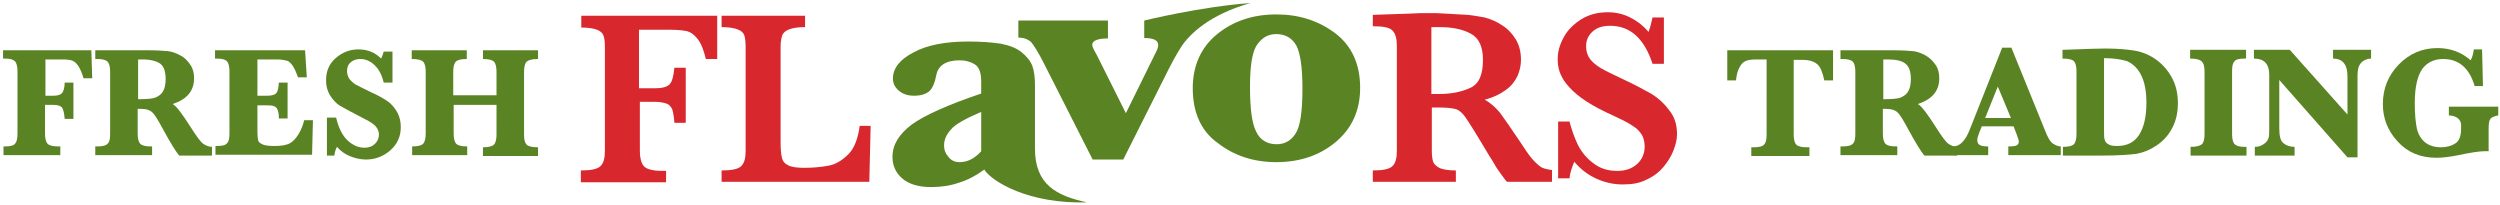
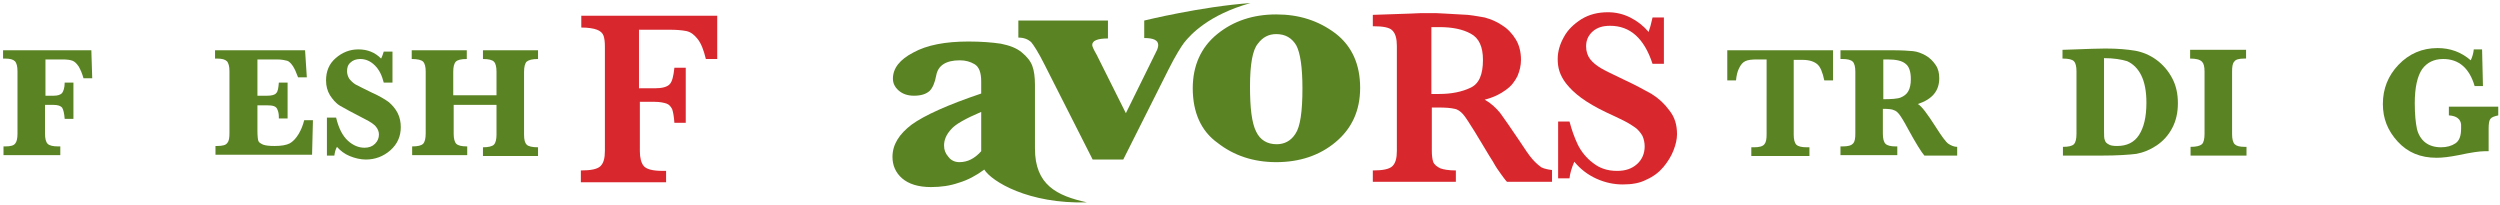
<svg xmlns="http://www.w3.org/2000/svg" version="1.1" id="Layer_1" x="0px" y="0px" viewBox="0 0 572 46.9" style="enable-background:new 0 0 572 46.9;" xml:space="preserve">
  <style type="text/css">
	.st0{fill:#D9272E;}
	.st1{fill:#5A8323;}
</style>
  <g>
    <g>
      <g>
        <g>
          <path class="st0" d="M164.1,13.5h-2.6c-0.5-2.1-1.1-3.6-1.9-4.6c-0.8-1-1.6-1.6-2.6-1.8c-1-0.2-2.3-0.3-4-0.3h-6.8v13.4h3.6      c1.7,0,2.8-0.3,3.4-0.9c0.6-0.6,0.9-1.9,1.1-3.8h2.6v12.6h-2.6c-0.1-1.5-0.3-2.5-0.5-3.1c-0.3-0.6-0.7-1.1-1.3-1.3      c-0.6-0.2-1.5-0.4-2.7-0.4h-3.4v11.3c0,1.5,0.3,2.7,0.9,3.4c0.6,0.7,2,1.1,4.3,1.1h0.8v2.6h-19.5V39c2.3,0,3.8-0.3,4.5-1      c0.7-0.7,1-1.8,1-3.5V10.7c0-1.1-0.1-1.9-0.3-2.5c-0.2-0.6-0.7-1.1-1.5-1.4c-0.8-0.3-2-0.5-3.6-0.5V3.6h31.1L164.1,13.5z" />
-           <path class="st0" d="M199.2,28.9l-0.3,12.7h-33.8V39c2.3,0,3.8-0.3,4.5-1c0.7-0.7,1-1.8,1-3.5V10.7c0-1.1-0.1-2-0.3-2.6      c-0.2-0.6-0.7-1.1-1.6-1.4c-0.8-0.3-2-0.5-3.6-0.5V3.6h19.1v2.6c-1.6,0-2.8,0.2-3.6,0.5C179.8,7,179.3,7.4,179,8      c-0.2,0.6-0.4,1.5-0.4,2.6v21.8c0,1.7,0.1,2.9,0.3,3.7c0.2,0.8,0.6,1.3,1.4,1.7c0.7,0.4,2,0.6,3.7,0.6c2.1,0,4-0.2,5.6-0.5      c1.6-0.3,3.1-1.2,4.5-2.6c1.4-1.4,2.2-3.6,2.6-6.5H199.2z" />
          <path class="st0" d="M355,41.6h-10.2c-0.4-0.4-0.8-1-1.4-1.8c-0.6-0.8-1.2-1.7-1.8-2.8c-0.7-1.1-1.2-1.9-1.6-2.6l-2.6-4.3      c-1.2-1.9-2-3.2-2.6-3.9c-0.6-0.7-1.3-1.2-2-1.3c-0.8-0.2-2-0.3-3.8-0.3h-1.4v9.9c0,1,0.1,1.9,0.3,2.5c0.2,0.6,0.8,1.1,1.6,1.5      c0.8,0.3,2,0.5,3.6,0.5v2.6h-19V39c2.3,0,3.8-0.3,4.5-1c0.7-0.7,1-1.8,1-3.5v-24c0-1.6-0.3-2.8-1-3.5c-0.6-0.7-2.1-1-4.5-1V3.4      l8.8-0.3c0.7,0,1.4-0.1,2.3-0.1c0.9,0,1.7,0,2.4,0c0.6,0,1.5,0,2.9,0.1c1.9,0.1,3.7,0.2,5.3,0.3c1.6,0.2,2.9,0.4,3.9,0.6      c1.4,0.4,2.7,0.9,4,1.8c1.3,0.8,2.3,1.9,3.1,3.2c0.8,1.3,1.2,2.9,1.2,4.7c0,1.3-0.3,2.5-0.8,3.7c-0.6,1.2-1.4,2.3-2.7,3.2      c-1.2,0.9-2.8,1.7-4.8,2.2c1.4,0.8,2.5,1.8,3.5,3c0.9,1.2,2.4,3.4,4.5,6.5c1.2,1.8,2.1,3.2,2.9,4.1c0.8,0.9,1.5,1.5,2.1,1.9      c0.6,0.3,1.5,0.5,2.4,0.6V41.6z M339.3,13.7c0-3-0.9-5-2.8-6c-1.8-1-4.2-1.5-7.2-1.5c-0.4,0-0.7,0-1,0c-0.2,0-0.5,0-0.8,0v15.3      h1.8c2.8,0,5.2-0.5,7.1-1.4C338.4,19.2,339.3,17.1,339.3,13.7z" />
          <path class="st0" d="M383.7,30.7c0,1.2-0.3,2.4-0.8,3.7c-0.5,1.3-1.3,2.6-2.3,3.8c-1,1.2-2.3,2.2-3.9,2.9      c-1.5,0.8-3.3,1.1-5.4,1.1c-2,0-4-0.4-6-1.3c-2-0.9-3.7-2.2-5.1-3.9c-0.6,1.4-1,2.7-1.1,3.8h-2.6v-13h2.6      c0.5,1.9,1.1,3.6,1.9,5.3c0.8,1.6,2,3.1,3.5,4.2c1.5,1.2,3.3,1.8,5.5,1.8c1.9,0,3.4-0.5,4.6-1.6c1.1-1,1.7-2.4,1.7-4      c0-0.9-0.2-1.7-0.5-2.4c-0.4-0.7-0.9-1.3-1.5-1.8c-0.7-0.5-1.6-1.1-2.8-1.7c-1.2-0.6-2.5-1.2-4-1.9c-2.3-1.1-4.2-2.2-5.7-3.3      c-1.5-1.1-2.6-2.2-3.4-3.2c-0.8-1-1.3-2-1.6-2.9c-0.3-0.9-0.4-1.9-0.4-2.8c0-1.7,0.5-3.4,1.4-5c0.9-1.7,2.3-3,4-4.1      c1.8-1.1,3.8-1.6,6.1-1.6c1.8,0,3.5,0.4,5.1,1.2c1.6,0.8,3,1.9,4.2,3.3c0.3-0.8,0.6-1.9,0.9-3.3h2.6v10.6h-2.6      c-1.9-5.8-5.1-8.7-9.7-8.7c-1.7,0-3,0.4-4,1.3c-1,0.9-1.5,2-1.5,3.4c0,1.1,0.3,2.1,0.9,2.9c0.6,0.8,1.5,1.5,2.5,2.1      c1,0.6,2.7,1.4,5,2.5c2.8,1.3,5,2.5,6.6,3.4c1.6,1,2.9,2.2,4,3.7C383.2,26.8,383.7,28.6,383.7,30.7z" />
        </g>
      </g>
      <g>
        <path class="st1" d="M225.2,38.8c-1.9,1.4-3.8,2.4-5.8,3c-2,0.7-4.1,1-6.4,1c-2.9,0-5.1-0.7-6.6-2c-1.5-1.3-2.2-3-2.2-4.9     c0-2.8,1.5-5.2,4.4-7.4c2.9-2.1,8.2-4.5,15.9-7.1v-2.8c0-2-0.5-3.3-1.5-3.9c-1-0.6-2.1-0.9-3.4-0.9c-3.2,0-5,1.2-5.4,3.5     c-0.3,1.6-0.8,2.8-1.5,3.5c-0.8,0.7-1.9,1.1-3.6,1.1c-1.4,0-2.6-0.4-3.5-1.2c-0.9-0.8-1.3-1.7-1.3-2.7c0-2.4,1.6-4.4,4.7-6     c3.1-1.7,7.3-2.5,12.6-2.5c2.9,0,5.4,0.2,7.4,0.5c2,0.4,3.6,1,4.8,2c1.2,1,2,2,2.4,3.1c0.4,1.1,0.6,2.5,0.6,4.4V34     c0,8.3,5,10.8,11.9,12.3C235.3,46.7,226.9,41.5,225.2,38.8z M224.5,34.6v-9c-3.5,1.5-5.9,2.8-6.9,4c-1.1,1.2-1.6,2.4-1.6,3.7     c0,1,0.3,1.8,1,2.6c0.6,0.8,1.5,1.2,2.5,1.2c0.9,0,1.8-0.2,2.6-0.6C222.9,36.1,223.7,35.5,224.5,34.6z" />
        <path class="st1" d="M250,36.5l-11-21.7c-1.4-2.8-2.5-4.5-3.1-5.2c-0.7-0.6-1.6-1-2.9-1V4.7h20.5v4.1c-2.4,0-3.6,0.5-3.6,1.5     c0,0.3,0.3,1,1,2.2l6.7,13.4l6.9-14c0.4-0.7,0.5-1.3,0.5-1.6c0-1.1-1.1-1.6-3.2-1.6V4.7c0,0,13-3.2,24.3-4     c-9.6,2.7-13.7,7.2-15.2,9.1c-0.6,0.8-1.9,2.8-3.6,6.2L257,36.5H250z" />
        <path class="st1" d="M272.9,20.2c0-5.2,1.9-9.4,5.6-12.4c3.7-3,8.2-4.5,13.5-4.5c5.2,0,9.6,1.4,13.5,4.3     c3.8,2.9,5.7,7.1,5.7,12.5c0,5.2-1.9,9.3-5.6,12.4c-3.7,3.1-8.3,4.6-13.6,4.6c-5.2,0-9.7-1.5-13.4-4.4     C274.8,30,272.9,25.7,272.9,20.2z M286,19.8c0,4.9,0.4,8.3,1.4,10.3c0.9,1.9,2.5,2.9,4.7,2.9c1.8,0,3.3-0.8,4.3-2.4     c1.1-1.6,1.6-5.1,1.6-10.4c0-4.8-0.5-8.1-1.4-9.8c-1-1.7-2.5-2.6-4.6-2.6c-1.7,0-3.1,0.7-4.2,2.2C286.6,11.4,286,14.7,286,19.8z" />
      </g>
    </g>
    <g>
      <path class="st1" d="M10.3,24v6.6c0,1.1,0.2,1.9,0.6,2.3c0.4,0.4,1.2,0.6,2.4,0.6h0.5v2h-13v-2h0.4c1.2,0,2-0.2,2.3-0.7    C3.8,32.5,4,31.7,4,30.6V16.3c0-1.1-0.2-1.9-0.6-2.3c-0.4-0.4-1.1-0.6-2.3-0.6H0.7v-1.9h20.2l0.2,6.4h-2c-0.3-1.1-0.7-2-1.1-2.7    c-0.5-0.7-0.9-1.1-1.4-1.3s-1.3-0.3-2.3-0.3h-3.9v8.3h1.9c0.9,0,1.5-0.2,1.9-0.6c0.3-0.4,0.6-1.2,0.6-2.4h2v8.3h-2    c-0.1-1.3-0.3-2.1-0.6-2.6c-0.4-0.4-1-0.6-1.9-0.6H10.3z" />
-       <path class="st1" d="M31.5,24.9v5.7c0,1.1,0.2,1.9,0.6,2.3c0.4,0.4,1.2,0.6,2.3,0.6h0.4v2h-13v-2h0.5c1.2,0,2-0.2,2.4-0.7    c0.4-0.4,0.5-1.2,0.5-2.3V16.4c0-1.1-0.2-1.9-0.6-2.3s-1.2-0.6-2.3-0.6h-0.5v-2l9.7,0l2.2,0c2.1,0,3.7,0.1,4.7,0.2s2,0.5,2.9,1    c1,0.5,1.7,1.3,2.3,2.2s0.8,1.9,0.8,3c0,2.9-1.6,4.8-4.9,5.9c0.9,0.5,2.2,2.3,4,5.1c1.4,2.2,2.4,3.6,3,4s1.3,0.7,2,0.7v2h-7.5    c-0.7-0.8-2-2.9-3.8-6.2c-0.9-1.7-1.6-2.8-2-3.3c-0.4-0.5-0.8-0.8-1.2-0.9C33.7,25,32.9,24.9,31.5,24.9z M31.5,22.7    c2,0,3.4-0.1,4.1-0.4s1.3-0.7,1.7-1.4s0.6-1.6,0.6-2.8c0-1.7-0.4-2.9-1.2-3.5s-2.2-1-4.1-1c-0.2,0-0.6,0-1,0V22.7z" />
      <path class="st1" d="M58.9,24v6c0,1.1,0.1,1.9,0.2,2.2c0.1,0.4,0.5,0.6,1.1,0.9c0.6,0.2,1.4,0.3,2.6,0.3c1.6,0,2.7-0.2,3.5-0.6    c0.7-0.4,1.4-1.1,2-2.1c0.6-1,1-2,1.3-3.2h2l-0.2,7.9H49.3v-2h0.4c1.2,0,2-0.2,2.3-0.7c0.4-0.4,0.5-1.2,0.5-2.3V16.3    c0-1.1-0.2-1.9-0.6-2.3c-0.4-0.4-1.1-0.6-2.3-0.6h-0.4v-1.9h20.6l0.4,6.2h-2c-0.4-1.1-0.8-2-1.2-2.6c-0.4-0.6-0.9-1.1-1.3-1.2    s-1.2-0.3-2.3-0.3h-4.5v8.3h2.2c1.1,0,1.8-0.2,2.1-0.6c0.4-0.4,0.5-1.2,0.6-2.4h2v8.2h-2c0-0.2,0-0.3,0-0.3c0-0.7-0.1-1.3-0.4-1.9    c-0.3-0.6-1-0.8-2.2-0.8H58.9z" />
      <path class="st1" d="M74.8,35.2v-8.3h2.1c0.6,2.5,1.5,4.2,2.7,5.3c1.2,1.1,2.5,1.6,3.8,1.6c1,0,1.8-0.3,2.4-0.9    c0.6-0.6,0.9-1.3,0.9-2.1c0-0.6-0.2-1.2-0.6-1.7c-0.4-0.6-1.3-1.2-2.7-1.9c-2.7-1.4-4.6-2.4-5.6-3s-1.7-1.5-2.3-2.4    c-0.6-1-0.9-2.1-0.9-3.4c0-2.1,0.7-3.8,2.2-5.1c1.5-1.3,3.2-2,5.2-2c2.1,0,3.8,0.7,5.2,2.1c0.2-0.4,0.4-0.9,0.6-1.6h2v7.1h-2    c-0.4-1.6-1-2.9-2-3.9c-1-1-2.1-1.5-3.4-1.5c-0.9,0-1.7,0.3-2.2,0.8c-0.6,0.5-0.8,1.2-0.8,2c0,0.6,0.2,1.2,0.5,1.7    c0.4,0.5,0.8,0.9,1.4,1.3c0.6,0.3,1.9,1,3.8,1.9c1.8,0.8,3.1,1.6,3.9,2.2c0.8,0.7,1.5,1.5,2,2.5c0.5,1,0.7,2.1,0.7,3.2    c0,2.1-0.8,3.9-2.4,5.3c-1.6,1.4-3.5,2.1-5.6,2.1c-1.2,0-2.5-0.3-3.7-0.8c-1.2-0.5-2.1-1.2-2.9-2.1c-0.3,0.5-0.5,1.2-0.6,2H74.8z" />
      <path class="st1" d="M103.8,24v6.6c0,1.1,0.2,1.9,0.6,2.3s1.2,0.6,2.5,0.6v2H94.3v-2c1.3,0,2.1-0.2,2.5-0.6    c0.4-0.4,0.6-1.2,0.6-2.4V16.4c0-1.1-0.2-1.9-0.6-2.3c-0.4-0.4-1.3-0.6-2.6-0.6v-2h12.6v2c-1.3,0-2.1,0.2-2.5,0.6    c-0.4,0.4-0.6,1.2-0.6,2.3v5.4h9.9v-5.4c0-1.1-0.2-1.9-0.6-2.3c-0.4-0.4-1.2-0.6-2.5-0.6v-2h12.6v2c-1.3,0-2.1,0.2-2.6,0.6    c-0.4,0.4-0.6,1.2-0.6,2.4v14.3c0,1.2,0.2,1.9,0.6,2.3c0.4,0.4,1.3,0.6,2.6,0.6v2h-12.6v-2c1.2,0,2.1-0.2,2.5-0.6    c0.4-0.4,0.6-1.2,0.6-2.3V24H103.8z" />
    </g>
    <g>
      <path class="st1" d="M404,13.6h-2c-1.2,0-2.1,0.1-2.7,0.4s-1,0.8-1.4,1.6c-0.4,0.8-0.6,1.7-0.7,2.8h-2v-6.9h24.2v6.9h-2    c-0.4-1.9-0.9-3.1-1.6-3.7c-0.7-0.6-1.8-1-3.3-1h-2.1v17.1c0,1.1,0.2,1.9,0.6,2.3c0.4,0.4,1.2,0.6,2.4,0.6h0.6v2h-13.3v-2h0.6    c1.2,0,2-0.2,2.4-0.7s0.5-1.2,0.5-2.3V13.6z" />
      <path class="st1" d="M430.8,24.9v5.7c0,1.1,0.2,1.9,0.6,2.3c0.4,0.4,1.2,0.6,2.3,0.6h0.4v2h-13v-2h0.5c1.2,0,2-0.2,2.4-0.7    c0.4-0.4,0.5-1.2,0.5-2.3V16.4c0-1.1-0.2-1.9-0.6-2.3s-1.2-0.6-2.3-0.6h-0.5v-2l9.7,0l2.2,0c2.1,0,3.7,0.1,4.7,0.2s2,0.5,2.9,1    s1.7,1.3,2.3,2.2s0.8,1.9,0.8,3c0,2.9-1.6,4.8-4.9,5.9c0.9,0.5,2.2,2.3,4,5.1c1.4,2.2,2.4,3.6,3,4s1.3,0.7,2,0.7v2h-7.5    c-0.7-0.8-2-2.9-3.8-6.2c-0.9-1.7-1.6-2.8-2-3.3c-0.4-0.5-0.8-0.8-1.2-0.9C433,25,432.1,24.9,430.8,24.9z M430.8,22.7    c2,0,3.4-0.1,4.1-0.4s1.3-0.7,1.7-1.4s0.6-1.6,0.6-2.8c0-1.7-0.4-2.9-1.2-3.5c-0.8-0.7-2.2-1-4.1-1c-0.2,0-0.6,0-1,0V22.7z" />
-       <path class="st1" d="M453.4,29l-0.5,1.2c-0.3,0.8-0.5,1.4-0.5,1.8c0,0.6,0.2,1,0.6,1.2s1,0.3,1.9,0.3v2h-8v-2    c1.5,0,2.8-1.3,3.8-3.9l7.4-18.7h2.1l7.6,18.7c0.7,1.9,1.4,3,2,3.3c0.6,0.4,1.2,0.6,1.7,0.6v2h-12v-2c1.1,0,1.8-0.1,2-0.3    c0.3-0.2,0.4-0.5,0.4-0.8c0-0.3-0.1-0.7-0.3-1.1l-0.2-0.6l-0.7-1.8H453.4z M454.2,27h5.9l-3-7.2L454.2,27z" />
      <path class="st1" d="M472,35.6v-2c1.3,0,2.1-0.2,2.5-0.6c0.4-0.4,0.6-1.2,0.6-2.4V16.3c0-1.1-0.2-1.9-0.6-2.3s-1.2-0.6-2.6-0.6v-2    l2.9-0.1c2.9-0.1,5.2-0.2,6.9-0.2c2.8,0,5,0.2,6.8,0.5c1.7,0.3,3.4,1,4.9,2.1c1.5,1.1,2.7,2.5,3.6,4.2s1.3,3.6,1.3,5.7    c0,2.1-0.4,4-1.3,5.7s-2.1,3-3.6,4c-1.5,1-3,1.6-4.6,1.9c-1.6,0.2-4.3,0.4-8.1,0.4H472z M481.4,13.3v16.6c0,1.1,0,1.8,0.2,2.2    c0.1,0.4,0.4,0.7,0.8,0.9c0.4,0.3,1.1,0.4,2,0.4c2.2,0,3.9-0.8,5-2.5s1.7-4.1,1.7-7.4c0-2.6-0.4-4.7-1.2-6.3    c-0.8-1.6-1.9-2.6-3.2-3.2C485.4,13.6,483.6,13.3,481.4,13.3z" />
      <path class="st1" d="M501.1,13.4v-2h12.8v2h-0.4c-1.2,0-2,0.2-2.3,0.7c-0.4,0.4-0.5,1.2-0.5,2.3v14.3c0,1.1,0.2,1.9,0.6,2.3    c0.4,0.4,1.1,0.6,2.3,0.6h0.4v2h-12.8v-2c1.3,0,2.1-0.2,2.6-0.6c0.4-0.4,0.6-1.2,0.6-2.4V16.4c0-1.2-0.2-1.9-0.6-2.3    C503.3,13.6,502.4,13.4,501.1,13.4z" />
-       <path class="st1" d="M521.5,18.3v11.1c0,1.8,0.3,2.9,1,3.4c0.6,0.5,1.5,0.8,2.5,0.8v2h-9.1v-2c0.8,0,1.4-0.2,2-0.6    c0.6-0.4,0.9-0.8,1.1-1.3c0.2-0.5,0.2-1.3,0.2-2.3V17.1c0-2.5-1.2-3.7-3.5-3.7v-2h8.2l13.2,14.8v-8.8c0-2.6-1.1-4-3.3-4v-2h8.7v2    c-0.6,0-1.2,0.2-1.7,0.5c-0.5,0.3-0.9,0.8-1.1,1.3c-0.2,0.5-0.3,1.3-0.3,2.3V36h-2.3L521.5,18.3z" />
      <path class="st1" d="M560.3,26.4v-2h11.3v2c-0.9,0.2-1.5,0.4-1.8,0.8c-0.3,0.4-0.4,1.1-0.4,2.3v5.1c-0.4,0-0.7,0-0.9,0    c-1.2,0-3.2,0.3-6,0.9c-2,0.4-3.7,0.6-5,0.6c-3.7,0-6.6-1.2-8.9-3.7c-2.3-2.5-3.4-5.3-3.4-8.6c0-3.5,1.2-6.5,3.6-9    s5.4-3.8,8.9-3.8c2.9,0,5.4,0.9,7.6,2.8c0.4-0.8,0.6-1.6,0.7-2.5h1.9l0.2,8.4h-1.9c-1.2-4.1-3.6-6.2-7.2-6.2    c-2.1,0-3.7,0.8-4.8,2.3c-1.1,1.6-1.7,4.2-1.7,7.8c0,2.6,0.2,4.5,0.5,5.9c0.3,1.3,1,2.4,1.9,3.1c0.9,0.7,2.1,1.1,3.6,1.1    c1.3,0,2.4-0.3,3.3-0.9c0.9-0.6,1.3-1.7,1.3-3.4v-0.9C563,27.3,562.1,26.5,560.3,26.4z" />
    </g>
  </g>
</svg>